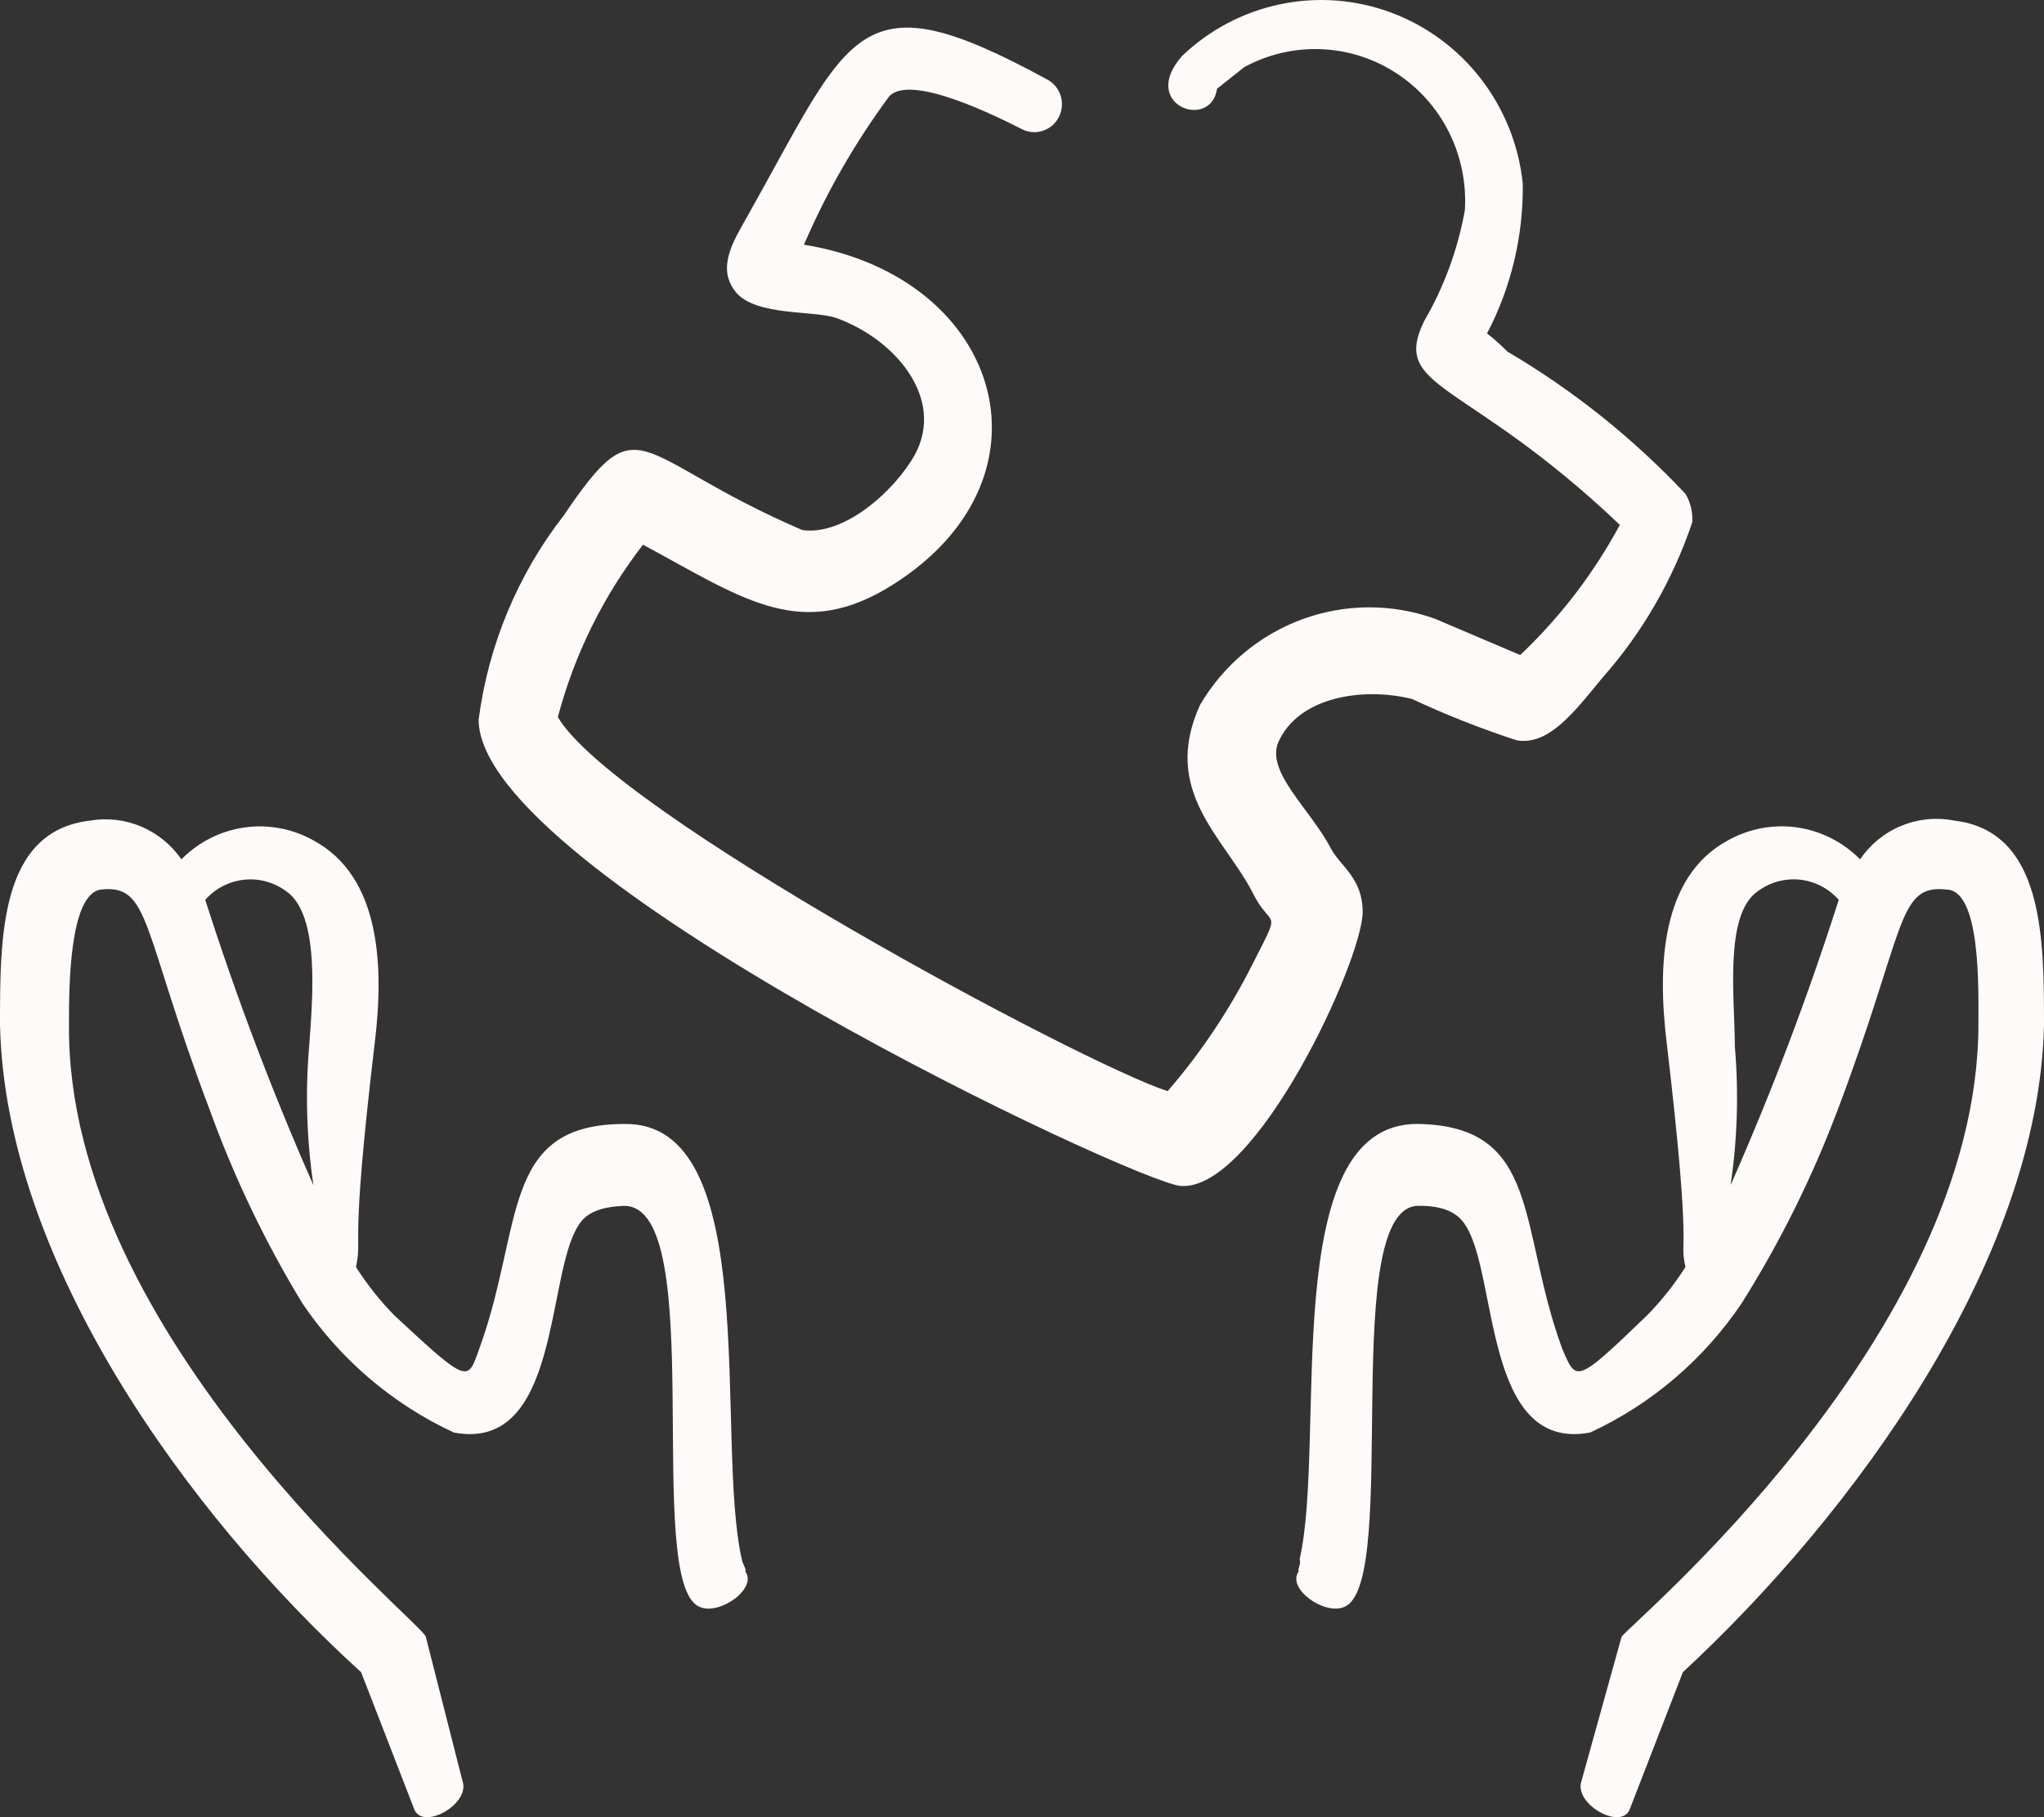
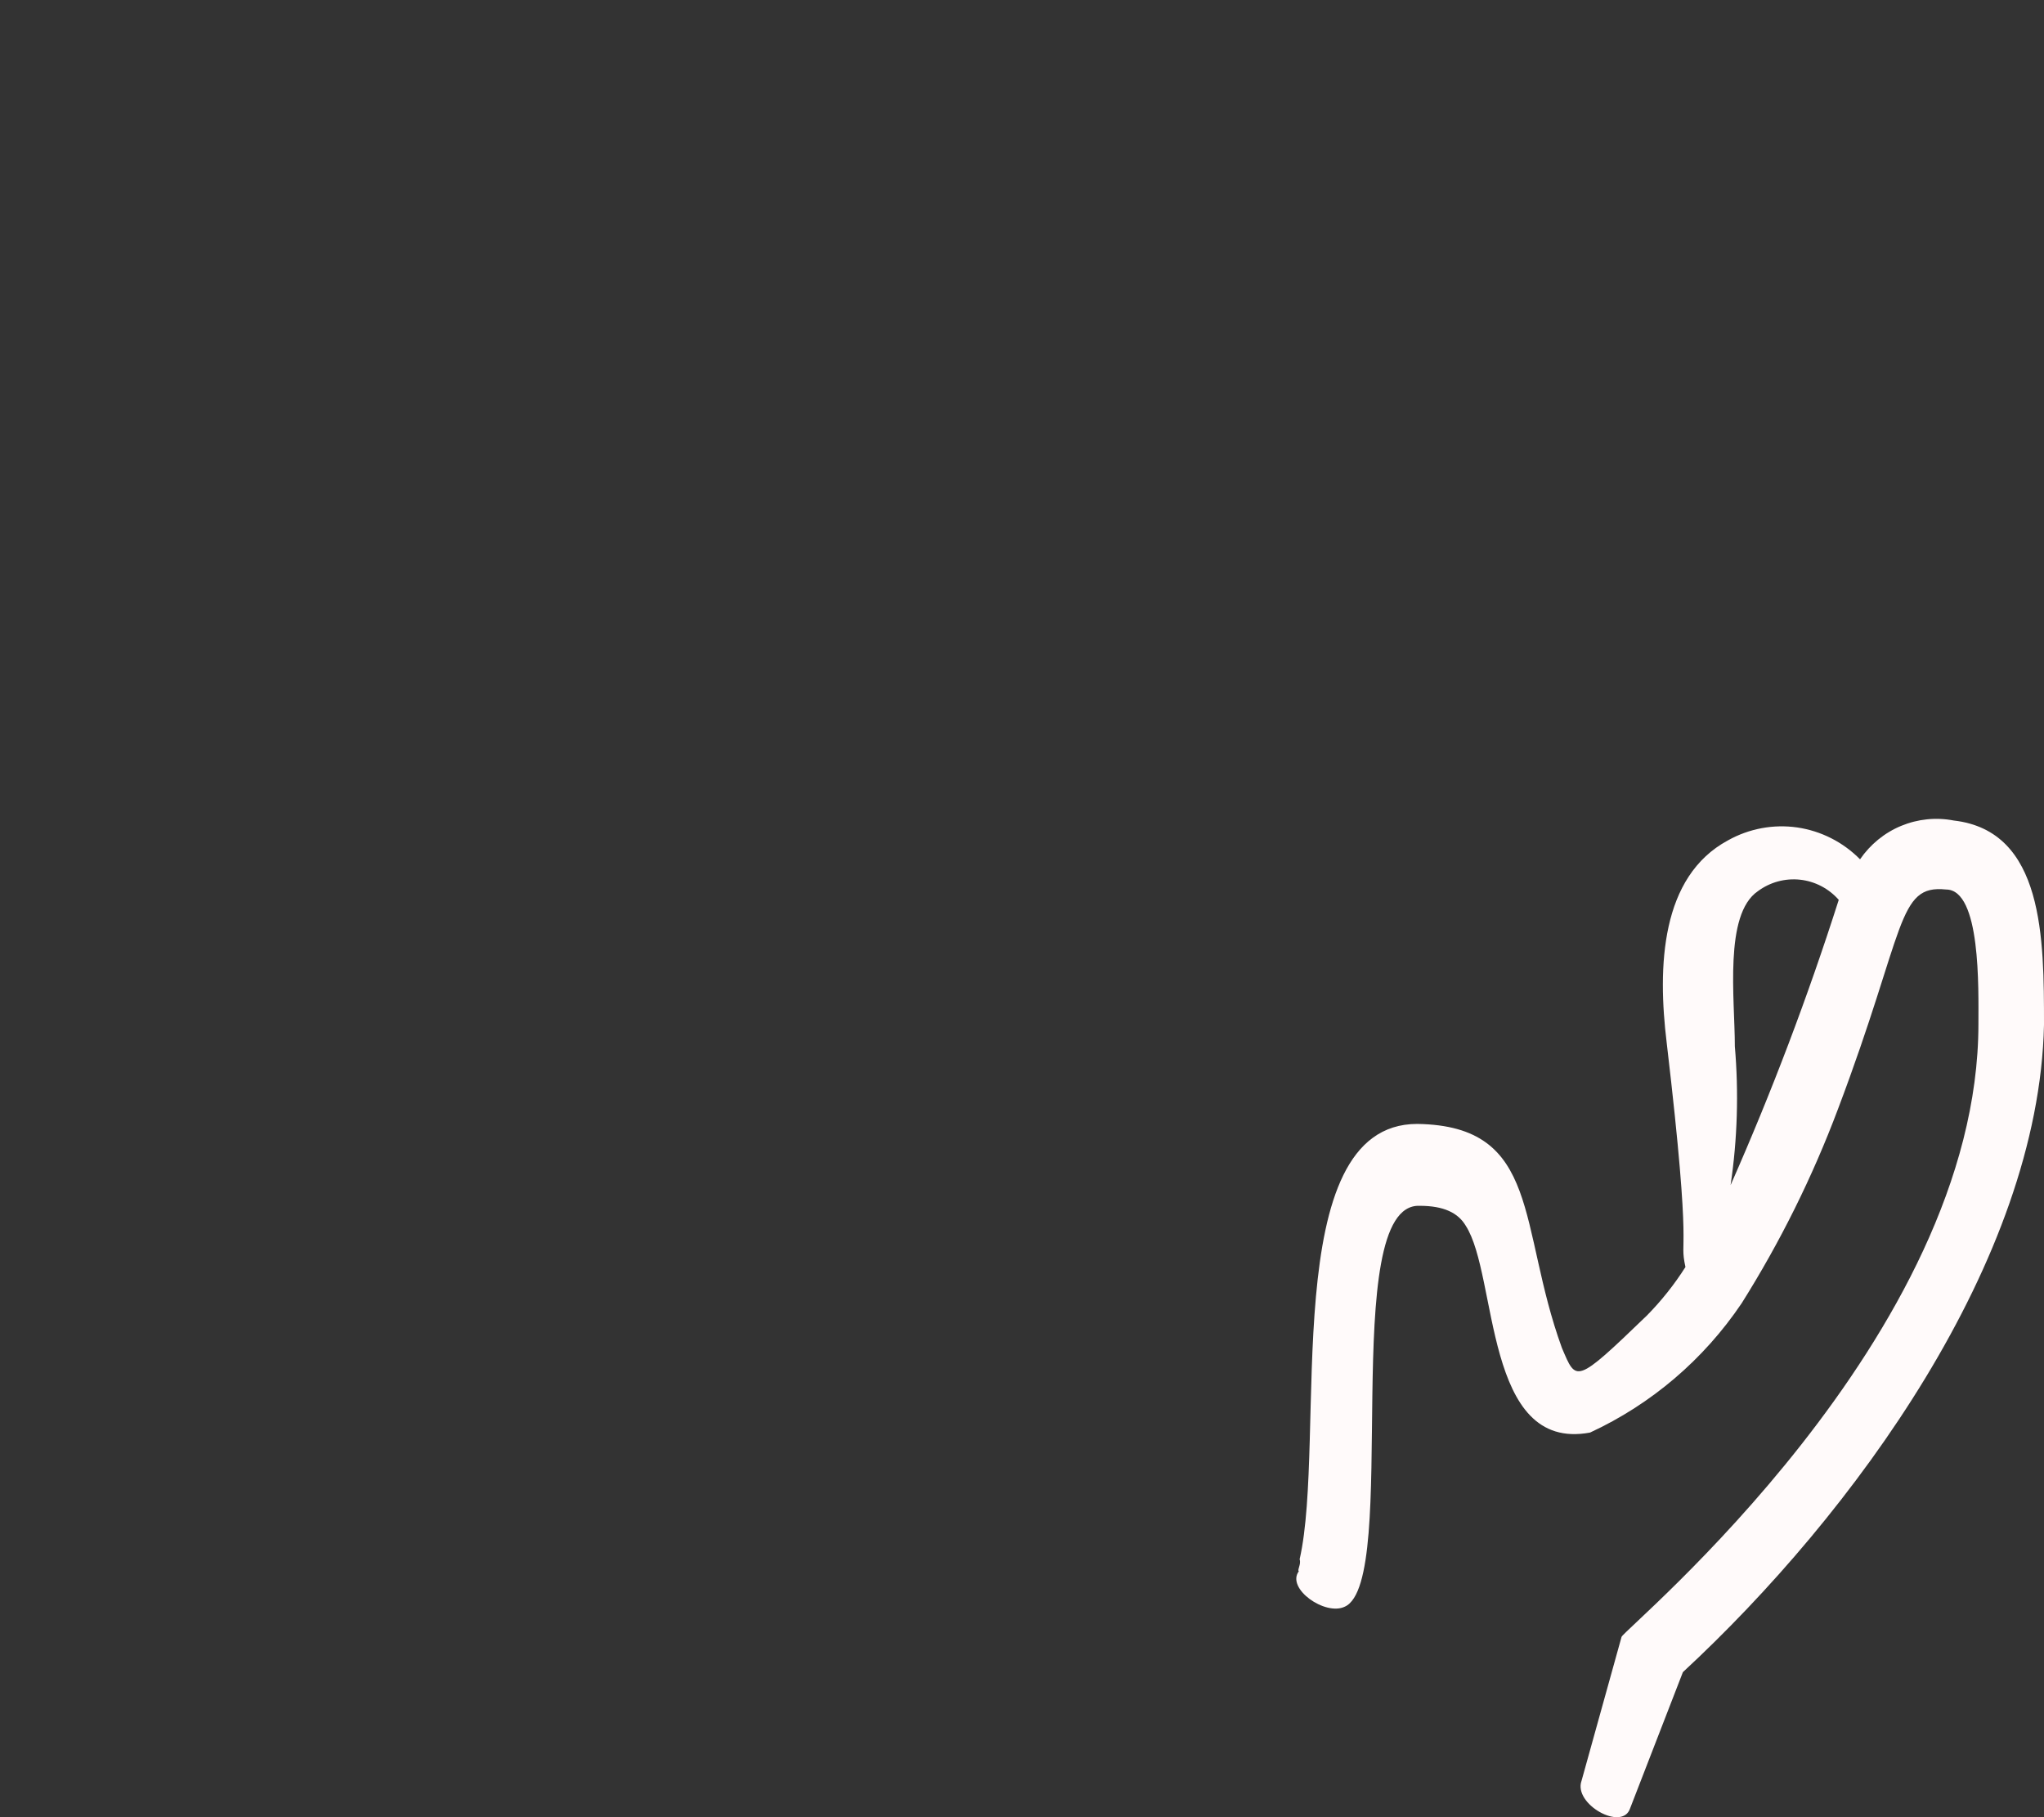
<svg xmlns="http://www.w3.org/2000/svg" width="36" height="32" viewBox="0 0 36 32" fill="none">
  <rect x="0" y="0" width="36" height="32" fill="#333333" stroke="none" />
-   <path fill-rule="evenodd" clip-rule="evenodd" d="M24 16.058C24 15.466 23.61 15.254 23.445 14.95C23.085 14.252 22.29 13.599 22.515 13.068C22.875 12.263 24.015 12.096 24.87 12.309C25.47 12.589 26.086 12.833 26.715 13.037C27.27 13.129 27.705 12.567 28.215 11.944C28.923 11.147 29.463 10.212 29.805 9.197C29.817 9.022 29.775 8.847 29.685 8.696C28.762 7.715 27.707 6.872 26.55 6.192C26.55 6.192 26.34 5.979 26.19 5.873C26.616 5.06 26.832 4.151 26.82 3.232C26.75 2.562 26.496 1.926 26.088 1.395C25.679 0.863 25.132 0.458 24.508 0.224C23.885 -0.009 23.209 -0.062 22.557 0.073C21.905 0.207 21.303 0.523 20.82 0.985C20.055 1.85 21.33 2.306 21.435 1.562L21.915 1.182C22.329 0.957 22.796 0.847 23.266 0.866C23.736 0.884 24.193 1.029 24.589 1.286C24.986 1.543 25.307 1.903 25.52 2.327C25.732 2.752 25.829 3.227 25.8 3.702C25.676 4.393 25.432 5.056 25.08 5.66C24.495 6.875 25.815 6.662 28.53 9.243C28.069 10.097 27.477 10.87 26.775 11.535L25.275 10.897C24.518 10.625 23.691 10.628 22.936 10.905C22.181 11.182 21.544 11.716 21.135 12.415C20.445 13.933 21.555 14.738 22.065 15.724C22.395 16.392 22.59 15.937 22.065 16.969C21.659 17.778 21.155 18.533 20.565 19.215C19.065 18.73 10.815 14.312 9.825 12.628C10.117 11.524 10.628 10.491 11.325 9.592C13.02 10.502 14.04 11.277 15.585 10.381C18.735 8.529 17.715 4.886 14.16 4.309C14.558 3.383 15.062 2.507 15.66 1.698C16.035 1.289 17.55 2.048 18 2.275C18.115 2.334 18.249 2.343 18.371 2.302C18.493 2.261 18.595 2.172 18.652 2.055C18.71 1.938 18.719 1.803 18.679 1.679C18.638 1.556 18.55 1.453 18.435 1.395C15.09 -0.427 15 0.545 13.155 3.824C12.915 4.249 12.615 4.719 12.96 5.144C13.305 5.569 14.34 5.463 14.73 5.6C15.78 5.979 16.65 7.026 16.11 8.013C15.75 8.651 14.865 9.44 14.13 9.334C11.13 8.043 11.295 7.057 9.93 9.076C9.119 10.117 8.601 11.359 8.43 12.673C8.43 15.39 20.055 20.855 20.805 20.885C22.125 20.961 24 16.908 24 16.058Z" fill="#FFFAFA" />
-   <path fill-rule="evenodd" clip-rule="evenodd" d="M13.065 27.459C12.585 25.349 13.455 19.747 10.995 19.793C8.805 19.793 9.225 21.599 8.445 23.74C8.235 24.332 8.265 24.392 6.945 23.163C6.691 22.904 6.465 22.619 6.27 22.313C6.39 21.721 6.15 22.161 6.6 18.366C6.765 17.015 6.705 15.436 5.52 14.799C5.149 14.591 4.722 14.512 4.302 14.572C3.883 14.632 3.494 14.829 3.195 15.133C3.018 14.877 2.774 14.678 2.49 14.557C2.206 14.436 1.894 14.399 1.59 14.45C0 14.632 5.38967e-10 16.484 9.48806e-10 18.047C0.09 22.206 3.3 26.669 6.36 29.447L7.29 31.845C7.425 32.255 8.295 31.77 8.145 31.36L7.5 28.825C7.5 28.627 1.155 23.542 1.215 18.032C1.215 17.41 1.215 15.725 1.785 15.664C2.655 15.573 2.49 16.362 3.69 19.535C4.121 20.726 4.668 21.87 5.325 22.95C5.994 23.941 6.917 24.728 7.995 25.227C9.87 25.576 9.615 22.465 10.185 21.584C10.32 21.356 10.575 21.25 10.995 21.235C12.495 21.235 11.325 27.853 12.315 28.293C12.66 28.46 13.35 27.975 13.125 27.671C13.155 27.641 13.08 27.55 13.065 27.459ZM3.615 15.846C3.791 15.646 4.035 15.52 4.298 15.492C4.562 15.463 4.826 15.536 5.04 15.694C5.64 16.104 5.505 17.592 5.445 18.427C5.375 19.242 5.401 20.062 5.52 20.871C4.796 19.232 4.161 17.554 3.615 15.846Z" fill="#FFFAFA" />
  <path fill-rule="evenodd" clip-rule="evenodd" d="M22.875 27.67C22.65 27.974 23.34 28.46 23.685 28.293C24.675 27.853 23.55 21.174 25.005 21.234C25.425 21.234 25.68 21.356 25.815 21.584C26.385 22.464 26.13 25.576 28.005 25.227C29.084 24.728 30.007 23.941 30.675 22.95C31.353 21.872 31.921 20.728 32.37 19.534C33.57 16.362 33.405 15.572 34.275 15.664C34.89 15.664 34.845 17.409 34.845 18.032C34.845 23.542 28.635 28.657 28.56 28.824L27.855 31.359C27.705 31.769 28.575 32.255 28.71 31.845L29.64 29.446C32.64 26.669 35.91 22.206 36 18.047C36 16.529 36 14.631 34.41 14.449C34.099 14.389 33.778 14.422 33.485 14.543C33.192 14.664 32.941 14.869 32.76 15.132C32.461 14.829 32.072 14.632 31.653 14.571C31.233 14.511 30.806 14.591 30.435 14.798C29.25 15.436 29.19 17.015 29.355 18.366C29.82 22.312 29.565 21.75 29.685 22.312C29.49 22.619 29.264 22.903 29.01 23.162C27.735 24.392 27.765 24.331 27.51 23.739C26.73 21.599 27.15 19.823 24.96 19.792C22.485 19.792 23.37 25.348 22.89 27.458C22.92 27.549 22.845 27.64 22.875 27.67ZM30.48 20.87C30.6 20.061 30.625 19.241 30.555 18.426C30.555 17.591 30.36 16.104 30.96 15.694C31.174 15.535 31.438 15.463 31.702 15.491C31.965 15.519 32.209 15.646 32.385 15.846C31.84 17.554 31.204 19.231 30.48 20.87Z" fill="#FFFAFA" />
</svg>